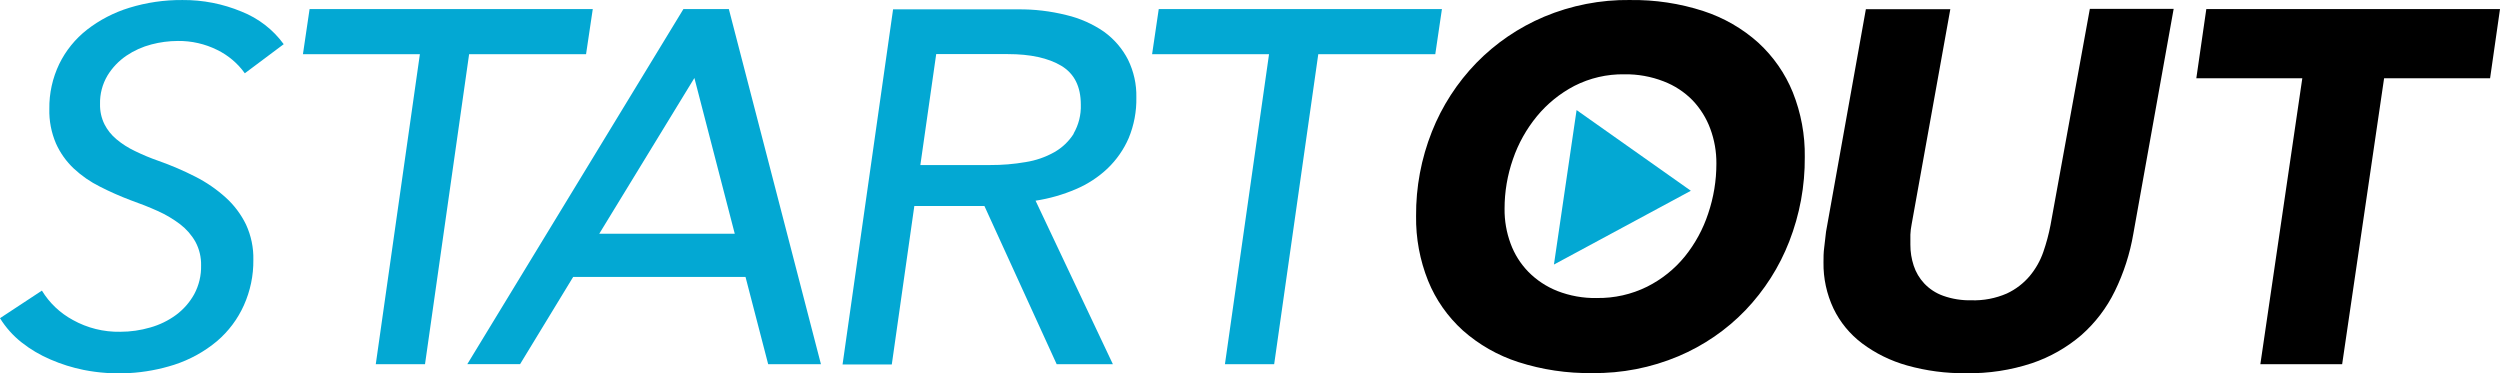
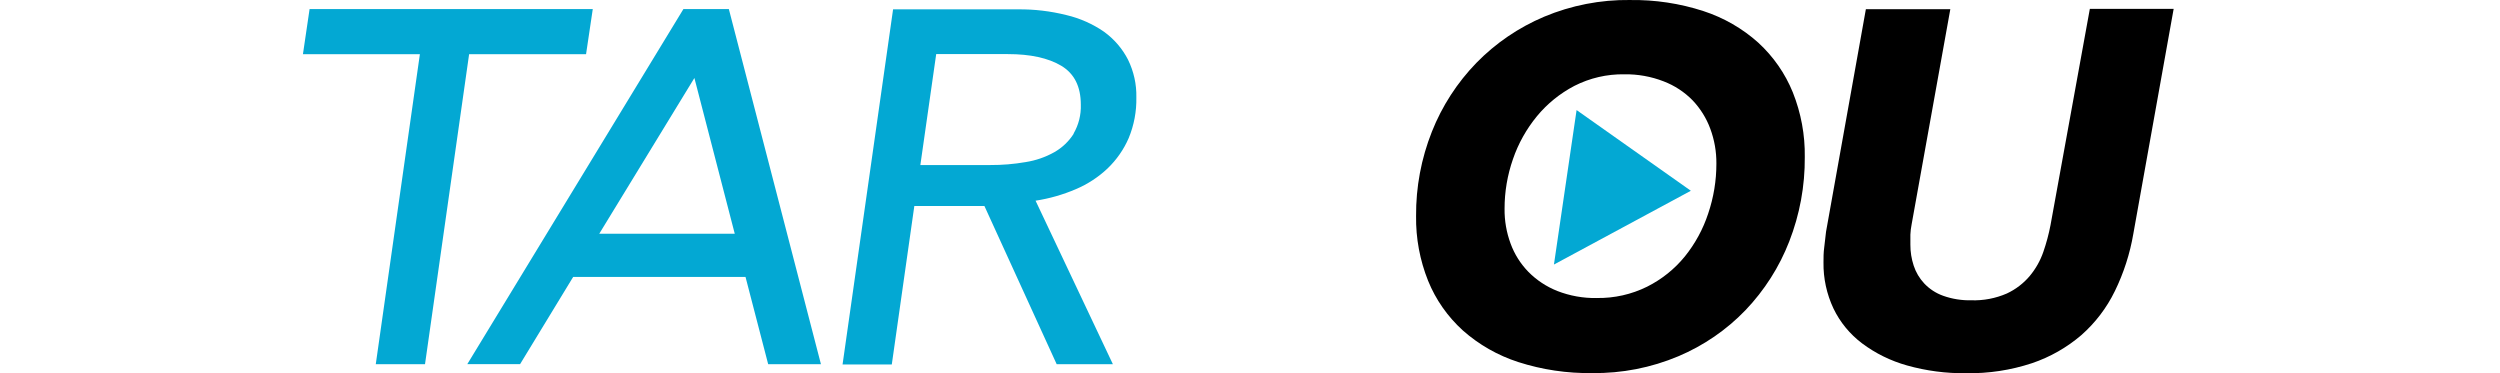
<svg xmlns="http://www.w3.org/2000/svg" id="b" viewBox="0 0 105.416 15.746">
  <g id="c">
-     <path d="m65.524,11.155l.955-6.514,4.818,3.403-5.773,3.111Z" fill="#03a8d3" />
+     <path d="m65.524,11.155l.955-6.514,4.818,3.403-5.773,3.111" fill="#03a8d3" />
    <path d="m68.733.001c1.05-.015,2.094.142,3.091.465.859.28,1.649.734,2.317,1.334.636.584,1.133,1.299,1.455,2.093.347.869.519,1.796.505,2.729.01,1.217-.213,2.426-.656,3.562-.417,1.073-1.043,2.056-1.843,2.894-.799.832-1.763,1.493-2.833,1.945-1.147.483-2.384.724-3.632.709-1.058.015-2.11-.142-3.116-.465-.866-.28-1.662-.734-2.339-1.334-.641-.582-1.142-1.297-1.464-2.093-.348-.869-.52-1.795-.507-2.729-.009-1.218.217-2.427.668-3.562.427-1.077,1.064-2.062,1.876-2.899.809-.829,1.78-1.49,2.855-1.945,1.144-.48,2.378-.72,3.623-.705Zm-1.402,12.565c.737.012,1.465-.152,2.123-.478.614-.308,1.154-.74,1.585-1.268.439-.543.774-1.159.99-1.818.23-.679.346-1.389.345-2.104.004-.502-.083-1-.258-1.471-.163-.443-.416-.849-.743-1.194-.344-.352-.761-.626-1.224-.803-.528-.205-1.092-.306-1.66-.297-.731-.011-1.452.157-2.101.487-.609.318-1.146.753-1.58,1.279-.444.54-.787,1.153-1.012,1.81-.235.674-.355,1.381-.354,2.093-.006.501.08.998.254,1.469.163.446.42.854.754,1.196.344.348.759.621,1.217.803.529.206,1.095.307,1.665.297Z" />
    <path d="m89.173,12.28c-.342.702-.821,1.331-1.411,1.851-.609.522-1.314.924-2.079,1.183-.896.296-1.837.44-2.782.423-.841.011-1.679-.1-2.488-.327-.686-.192-1.329-.508-1.896-.932-.515-.389-.929-.892-1.206-1.469-.287-.609-.431-1.274-.421-1.945,0-.199,0-.41.031-.635.031-.225.047-.437.076-.655l1.68-9.386h3.561l-1.631,9.068c-.029.144-.047.29-.053.437v.421c-.002.302.046.602.14.888.091.279.243.535.445.751.22.233.493.411.797.519.38.135.782.199,1.186.19.515.017,1.027-.081,1.498-.286.374-.174.704-.427.968-.74.251-.302.445-.646.572-1.015.128-.369.229-.747.303-1.131l1.658-9.116h3.534l-1.7,9.482c-.143.84-.406,1.655-.781,2.423Z" />
-     <path d="m10.323,3.09c-.298-.418-.698-.757-1.164-.985-.514-.255-1.084-.385-1.66-.378-.376.001-.75.05-1.113.146-.378.098-.735.259-1.057.476-.323.22-.595.505-.797.836-.216.365-.325.782-.314,1.205-.007.293.056.583.185.847.124.244.297.461.51.637.236.197.497.363.777.495.321.157.652.295.99.413.534.188,1.054.411,1.558.668.462.234.89.528,1.273.873.359.323.651.711.861,1.142.216.468.323.977.311,1.491.008.659-.128,1.311-.398,1.914-.26.582-.648,1.1-1.137,1.517-.529.442-1.141.779-1.8.993-1.234.395-2.551.47-3.823.218-.478-.097-.944-.243-1.391-.437-.437-.185-.846-.426-1.217-.718-.365-.286-.675-.634-.917-1.026l1.767-1.163c.315.519.765.946,1.304,1.238.61.34,1.302.512,2.003.498.427 0.0.852-.061,1.262-.181.392-.11.76-.289,1.086-.528.316-.234.577-.532.766-.873.201-.374.301-.793.291-1.216.008-.346-.074-.689-.238-.995-.162-.287-.382-.539-.645-.74-.293-.222-.611-.411-.948-.561-.36-.162-.741-.313-1.142-.454-.442-.167-.873-.358-1.293-.572-.402-.2-.772-.456-1.099-.76-.32-.301-.576-.661-.754-1.059-.197-.461-.293-.958-.28-1.458-.009-.655.134-1.303.418-1.895.275-.564.676-1.06,1.175-1.449.531-.411,1.135-.723,1.78-.921C6.177.105,6.933-.005,7.693.001c.855-.007,1.703.159,2.49.487.715.282,1.333.76,1.78,1.375l-1.64,1.227Z" fill="#03a8d3" />
    <path d="m21.929,15.355h-2.225L28.817.383h1.916l3.883,14.973h-2.225l-.955-3.678h-7.268l-2.239,3.678Zm3.338-5.499h5.715l-1.702-6.568-4.012,6.568Z" fill="#03a8d3" />
    <path d="m46.559,1.343c-.48-.332-1.02-.572-1.591-.707-.669-.168-1.357-.249-2.047-.242h-5.263l-2.13,14.973h2.076l.95-6.682h2.955l3.047,6.671h2.37l-3.26-6.894c.586-.09,1.159-.254,1.702-.487.495-.21.947-.506,1.335-.873.38-.365.682-.799.89-1.279.225-.544.335-1.127.323-1.714.013-.553-.109-1.1-.354-1.598-.237-.461-.581-.861-1.004-1.168Zm-1.284,4.294c-.203.322-.483.589-.817.779-.375.211-.786.353-1.213.419-.493.085-.993.127-1.493.124h-2.944l.668-4.678h3.024c.948,0,1.697.164,2.248.491.55.33.826.873.826,1.642.015.427-.092.851-.307,1.222h.009Z" fill="#03a8d3" />
-     <path d="m53.511,2.284h-4.931l.28-1.901h11.941l-.28,1.901h-4.934l-1.86,13.073h-2.076l1.86-13.073Z" fill="#03a8d3" />
    <path d="m17.705,2.284h-4.931l.28-1.901h11.941l-.283,1.901h-4.931l-1.86,13.073h-2.076l1.86-13.073Z" fill="#03a8d3" />
-     <path d="m97.08,3.299h-4.469l.421-2.916h12.384l-.418,2.916h-4.469l-1.769,12.058h-3.449l1.769-12.058Z" />
  </g>
</svg>